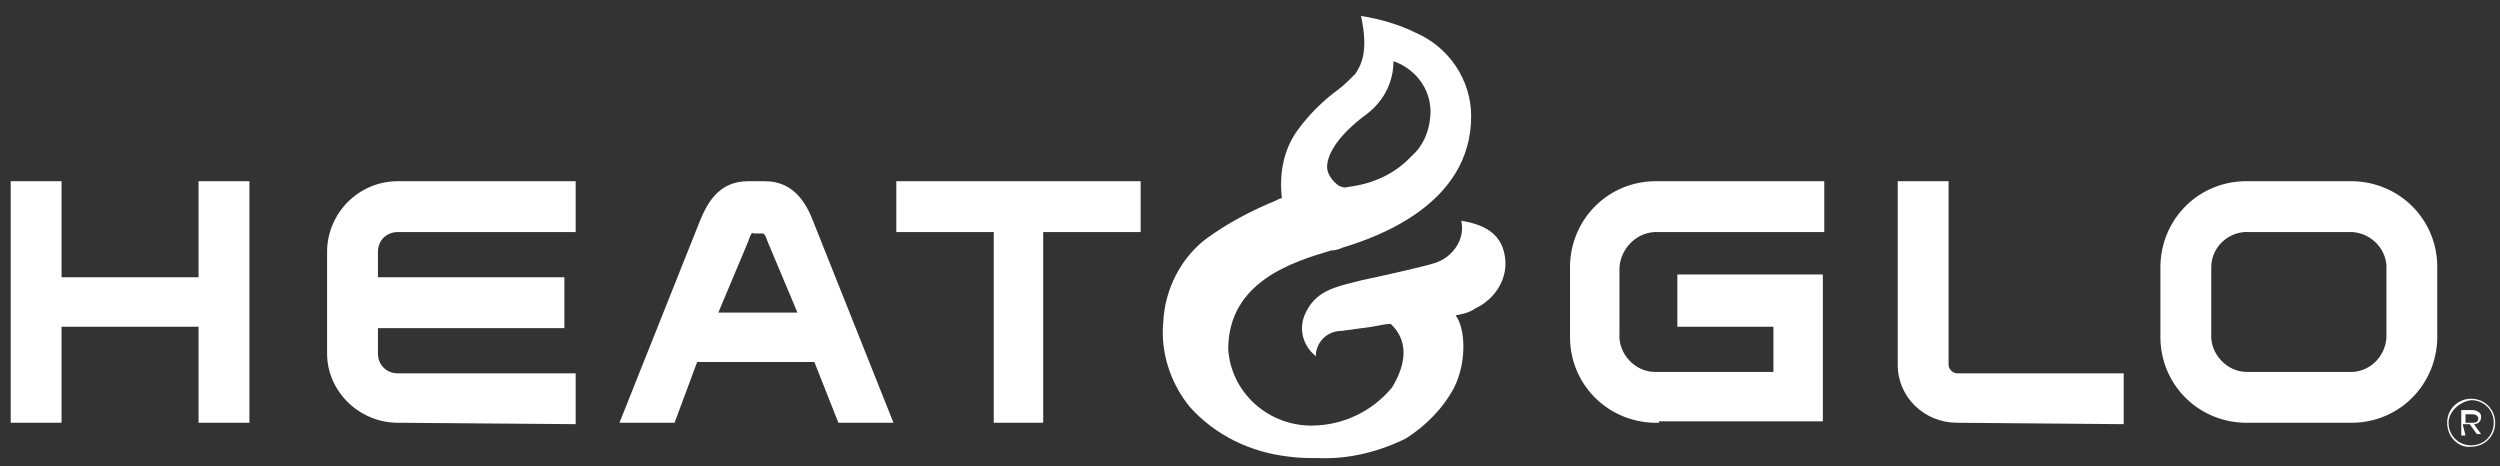
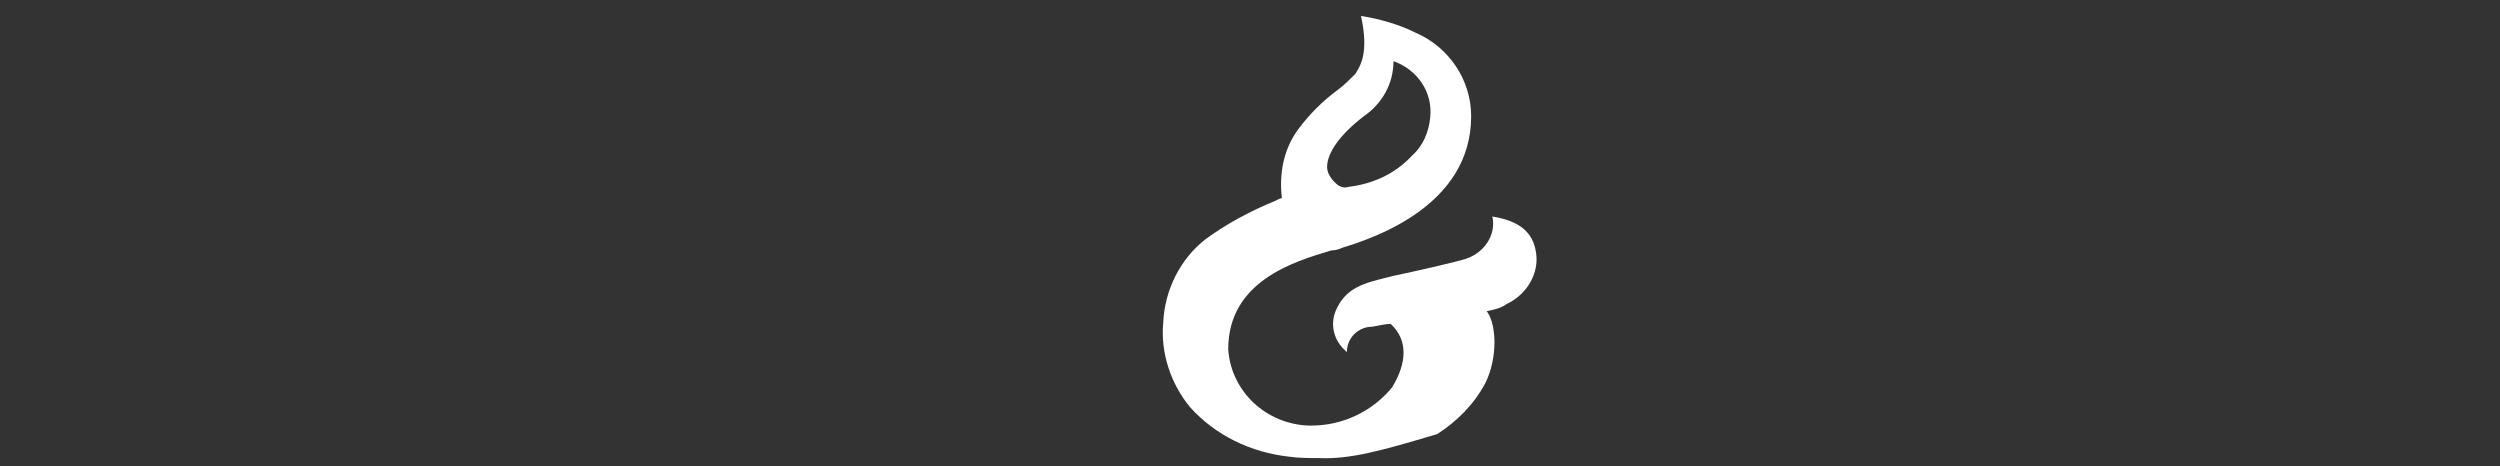
<svg xmlns="http://www.w3.org/2000/svg" version="1.1" id="Layer_1" x="0px" y="0px" viewBox="0 0 177 33" style="enable-background:new 0 0 177 33;" xml:space="preserve">
  <rect x="0" y="0" width="177" height="33" fill="#333333" stroke="none" />
  <style type="text/css">
	.st0{fill:#FFFFFF;}
	.st1{fill:none;}
</style>
  <g transform="translate(-14000.958 9319.25)">
    <g transform="translate(565.916 296.281)">
-       <path class="st0" d="M13608.3-9585.6L13608.3-9585.6c0-1,0.8-1.7,1.7-1.7c1,0,1.7,0.8,1.7,1.7c0,1-0.8,1.7-1.7,1.7    C13609.1-9583.8,13608.3-9584.6,13608.3-9585.6z M13608.4-9585.6L13608.4-9585.6c0,0.9,0.7,1.6,1.6,1.6c0.9,0,1.6-0.7,1.6-1.6    c0-0.9-0.7-1.6-1.6-1.6C13609.2-9587.1,13608.4-9586.4,13608.4-9585.6z M13609.6-9584.7h-0.3v-1.8h0.8c0.2,0,0.4,0.1,0.5,0.2    c0.1,0.1,0.1,0.2,0.1,0.3l0,0c0,0.3-0.2,0.5-0.5,0.5l0.5,0.7h-0.3l-0.5-0.7h-0.5L13609.6-9584.7L13609.6-9584.7z M13609.6-9585.6    h0.5c0.3,0,0.4-0.1,0.4-0.3l0,0c0-0.2-0.2-0.3-0.4-0.3h-0.5V-9585.6z M13482.8-9585.6h-3.9l5.7-14.3c0.5-1.2,1.3-2.8,3.4-2.8h1.2    c2,0,2.9,1.5,3.4,2.8l5.7,14.3h-3.9l-1.7-4.3h-8.3L13482.8-9585.6L13482.8-9585.6L13482.8-9585.6z M13488-9598.4l-2.1,5h5.6    l-2.1-5c-0.2-0.6-0.3-0.6-0.4-0.6h-0.6C13488.3-9599.1,13488.2-9599,13488-9598.4z M13594.3-9585.6c-3.4,0.1-6.2-2.5-6.3-5.9    c0-0.1,0-0.3,0-0.4v-4.5c-0.1-3.4,2.5-6.2,5.9-6.3c0.1,0,0.3,0,0.4,0h7c3.4-0.1,6.2,2.5,6.3,5.9c0,0.1,0,0.3,0,0.4v4.5    c0.1,3.4-2.5,6.2-5.9,6.3c-0.1,0-0.3,0-0.4,0H13594.3z M13591.6-9596.4v4.5c-0.1,1.4,1.1,2.7,2.5,2.7c0.1,0,0.2,0,0.2,0h7    c1.4,0.1,2.6-1,2.7-2.4c0-0.1,0-0.2,0-0.3v-4.5c0.1-1.4-1-2.6-2.4-2.7c-0.1,0-0.2,0-0.3,0h-7c-1.4-0.1-2.7,1-2.7,2.5    C13591.6-9596.6,13591.6-9596.5,13591.6-9596.4L13591.6-9596.4z M13573.6-9585.6c-2.3,0-4.2-1.8-4.2-4.1c0,0,0,0,0-0.1v-12.9h3.6    v13c0,0.3,0.3,0.6,0.6,0.6h11.8v3.6L13573.6-9585.6L13573.6-9585.6z M13552.5-9585.6c-3.4,0.1-6.2-2.5-6.3-5.9c0-0.1,0-0.3,0-0.4    v-4.5c-0.1-3.4,2.5-6.2,5.9-6.3c0.1,0,0.3,0,0.4,0h11.7v3.6h-11.7c-1.5-0.1-2.7,1.1-2.8,2.5c0,0.1,0,0.1,0,0.2v4.5    c-0.1,1.4,1.1,2.7,2.5,2.7c0.1,0,0.2,0,0.3,0h8.1v-3.2h-6.8v-3.7h10.3v10.4h-11.6V-9585.6z M13505.4-9585.6v-13.5h-6.9v-3.6h17.3    v3.6h-6.9v13.5H13505.4z M13463.2-9585.6c-2.7,0-5-2.2-5-4.9l0,0v-7.2c0-2.7,2.2-5,5-5l0,0h12.6v3.6h-12.6c-0.8,0-1.4,0.6-1.4,1.4    v1.8h13.2v3.6h-13.2v1.8c0,0.8,0.6,1.4,1.4,1.4h12.6v3.6L13463.2-9585.6L13463.2-9585.6z M13449.1-9585.6v-6.8h-9.7v6.8h-3.6    v-17.1h3.6v6.8h9.7v-6.8h3.6v17.1H13449.1z" />
-       <path class="st0" d="M13528.4-9583.1c-0.7,0-1.4,0-2.1-0.1c-2.7-0.3-5.2-1.5-7-3.5c-1.4-1.7-2.1-3.9-1.9-6c0.1-2.3,1.2-4.5,3-5.9    c1.5-1.1,3.2-2,4.9-2.7c0.2-0.1,0.4-0.2,0.5-0.2c-0.2-1.7,0.1-3.4,1.1-4.8c0.8-1.1,1.8-2.1,2.9-2.9c0.4-0.3,0.8-0.7,1.1-1l0.1-0.1    c0.3-0.5,1-1.4,0.4-4.1l0,0c1.3,0.2,2.7,0.6,3.9,1.2c2.3,1,3.9,3.3,3.9,5.9c0,6.3-6.8,8.6-9.1,9.3c-0.2,0.1-0.5,0.2-0.8,0.2    c-2.7,0.8-7.3,2.2-7.3,7c0.2,3,2.7,5.3,5.7,5.4c0.1,0,0.1,0,0.2,0c2.2,0,4.3-1,5.7-2.7c1.1-1.8,1.1-3.4-0.1-4.5l0,0    c-0.3,0-0.8,0.1-1.3,0.2c-0.7,0.1-1.5,0.2-2.2,0.3c-1,0-1.8,0.8-1.8,1.8l-0.1-0.1c-0.8-0.7-1.1-1.8-0.7-2.8c0.7-1.7,2.1-2,3.7-2.4    l0.4-0.1c1.9-0.4,4.5-1,5.1-1.2c1.3-0.4,2.2-1.7,1.9-3c1.9,0.3,2.9,1.1,3.1,2.6c0.2,1.4-0.6,2.8-1.9,3.5l-0.2,0.1    c-0.4,0.3-0.9,0.4-1.4,0.5c0.7,0.9,0.8,3.3-0.1,5.1c-0.8,1.5-2,2.7-3.4,3.6C13532.8-9583.6,13530.6-9583,13528.4-9583.1z     M13533.7-9611.2c0,1.6-0.8,3-2.1,3.9c-1.7,1.3-2.6,2.6-2.6,3.6c0,0.5,0.4,1,0.8,1.3c0.2,0.1,0.4,0.2,0.7,0.1    c1.7-0.2,3.3-0.9,4.5-2.2c0.8-0.7,1.2-1.7,1.3-2.7C13536.5-9609,13535.4-9610.6,13533.7-9611.2z" />
+       <path class="st0" d="M13528.4-9583.1c-0.7,0-1.4,0-2.1-0.1c-2.7-0.3-5.2-1.5-7-3.5c-1.4-1.7-2.1-3.9-1.9-6c0.1-2.3,1.2-4.5,3-5.9    c1.5-1.1,3.2-2,4.9-2.7c0.2-0.1,0.4-0.2,0.5-0.2c-0.2-1.7,0.1-3.4,1.1-4.8c0.8-1.1,1.8-2.1,2.9-2.9c0.4-0.3,0.8-0.7,1.1-1l0.1-0.1    c0.3-0.5,1-1.4,0.4-4.1l0,0c1.3,0.2,2.7,0.6,3.9,1.2c2.3,1,3.9,3.3,3.9,5.9c0,6.3-6.8,8.6-9.1,9.3c-0.2,0.1-0.5,0.2-0.8,0.2    c-2.7,0.8-7.3,2.2-7.3,7c0.2,3,2.7,5.3,5.7,5.4c0.1,0,0.1,0,0.2,0c2.2,0,4.3-1,5.7-2.7c1.1-1.8,1.1-3.4-0.1-4.5l0,0    c-0.3,0-0.8,0.1-1.3,0.2c-1,0-1.8,0.8-1.8,1.8l-0.1-0.1c-0.8-0.7-1.1-1.8-0.7-2.8c0.7-1.7,2.1-2,3.7-2.4    l0.4-0.1c1.9-0.4,4.5-1,5.1-1.2c1.3-0.4,2.2-1.7,1.9-3c1.9,0.3,2.9,1.1,3.1,2.6c0.2,1.4-0.6,2.8-1.9,3.5l-0.2,0.1    c-0.4,0.3-0.9,0.4-1.4,0.5c0.7,0.9,0.8,3.3-0.1,5.1c-0.8,1.5-2,2.7-3.4,3.6C13532.8-9583.6,13530.6-9583,13528.4-9583.1z     M13533.7-9611.2c0,1.6-0.8,3-2.1,3.9c-1.7,1.3-2.6,2.6-2.6,3.6c0,0.5,0.4,1,0.8,1.3c0.2,0.1,0.4,0.2,0.7,0.1    c1.7-0.2,3.3-0.9,4.5-2.2c0.8-0.7,1.2-1.7,1.3-2.7C13536.5-9609,13535.4-9610.6,13533.7-9611.2z" />
    </g>
  </g>
-   <rect y="0.6" class="st1" width="177" height="32.8" />
</svg>